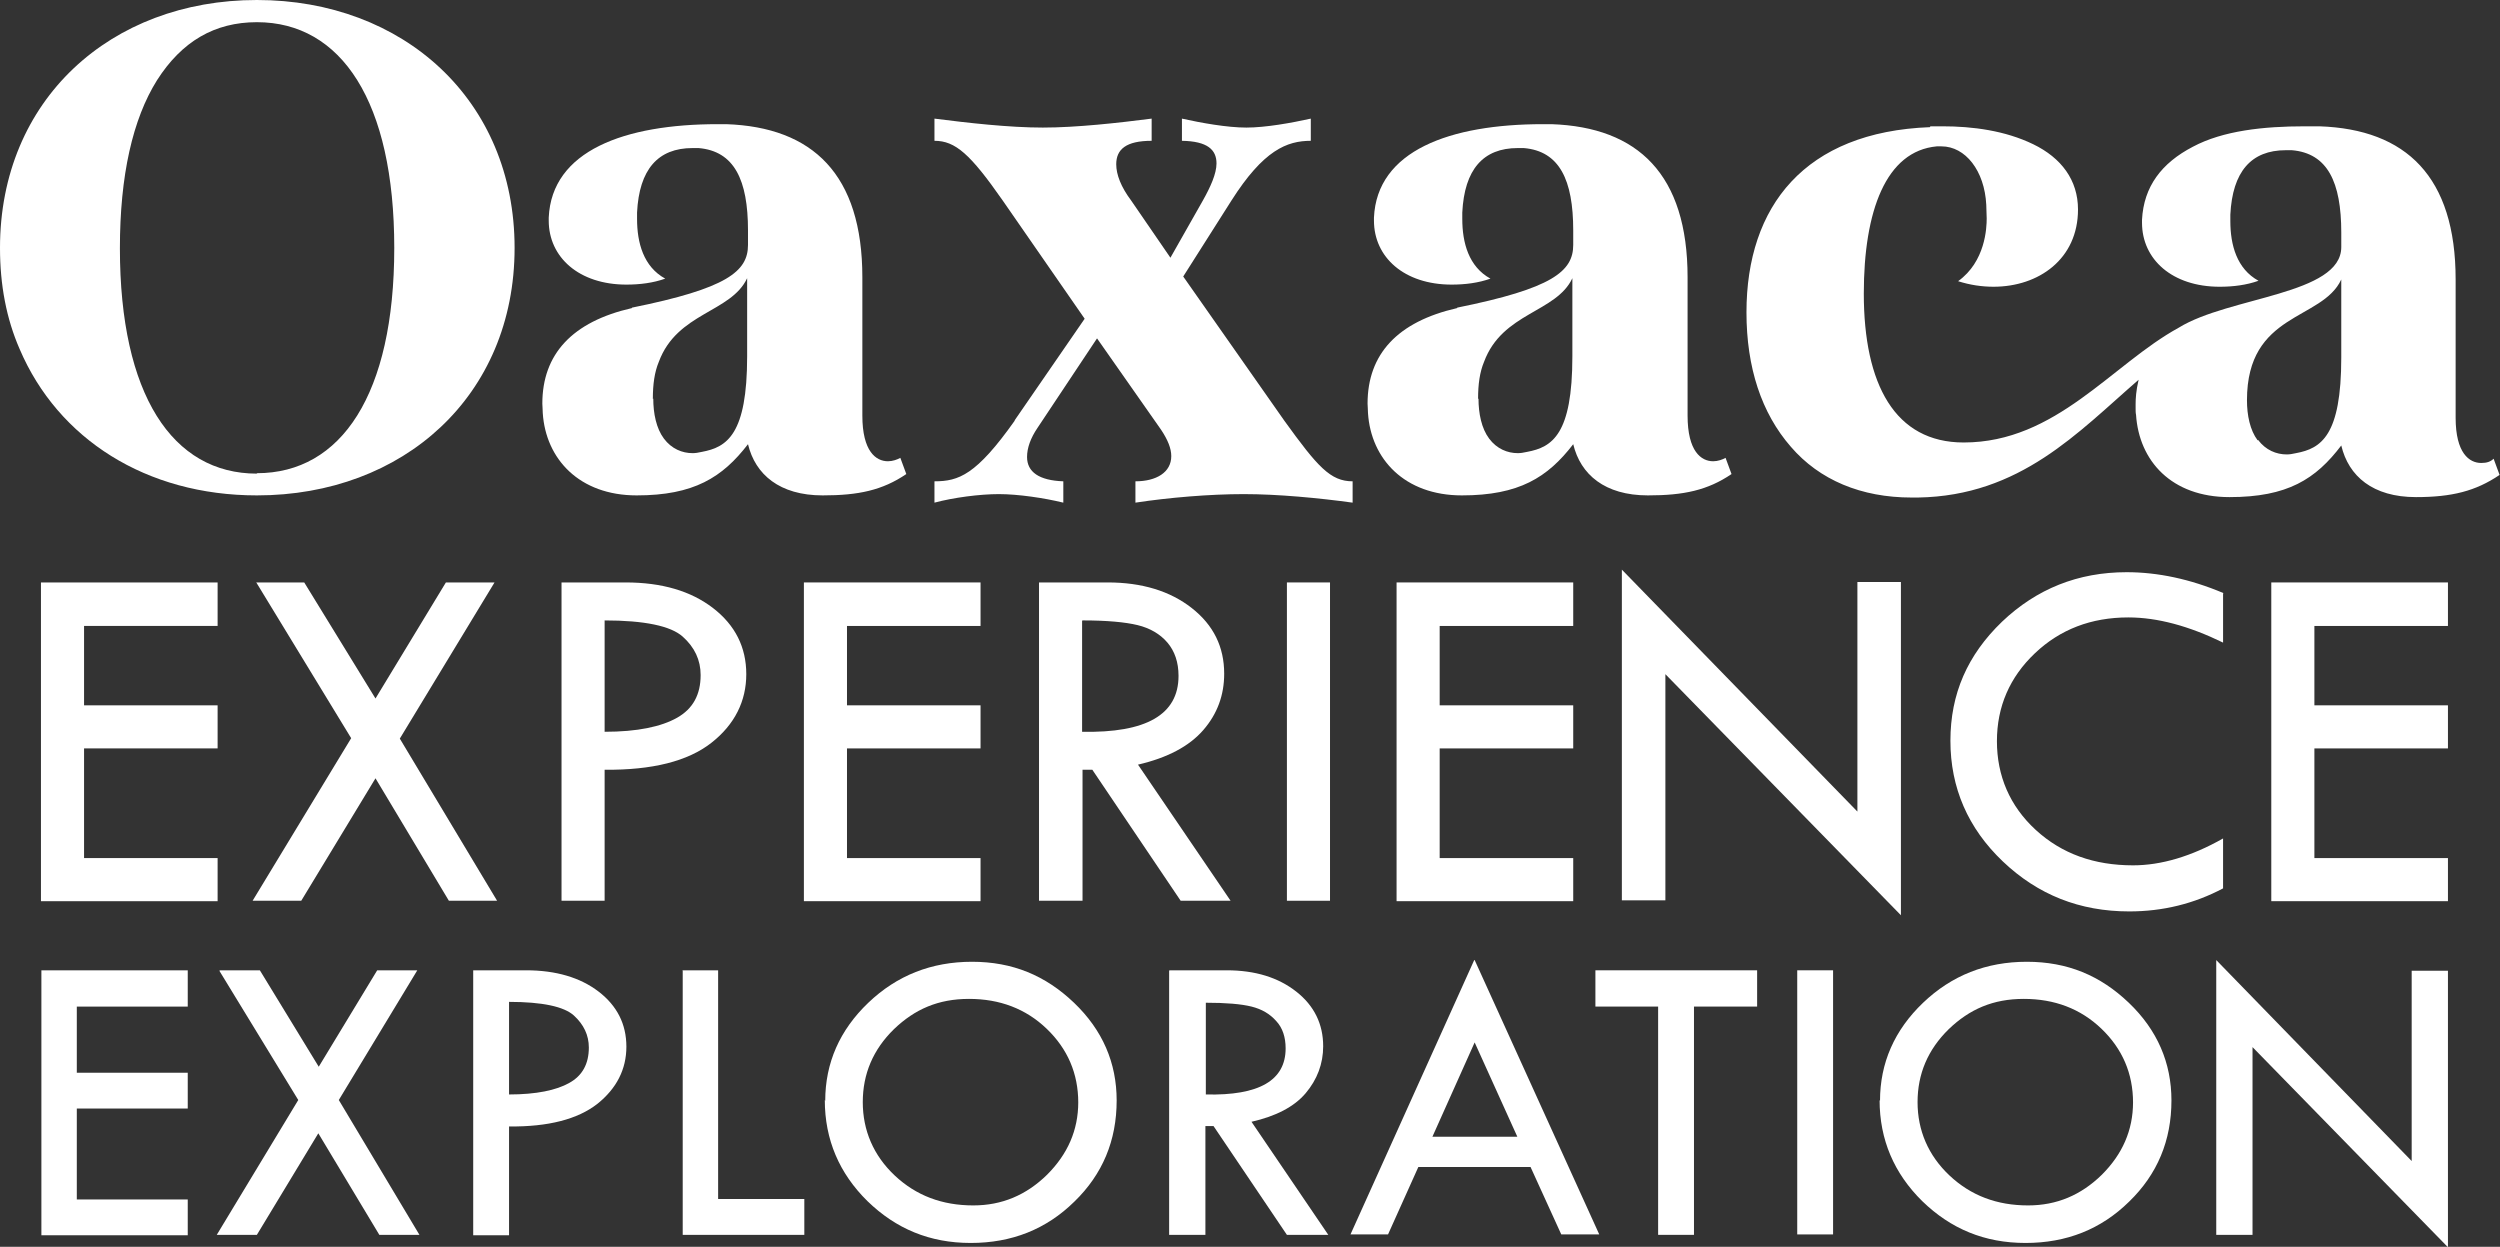
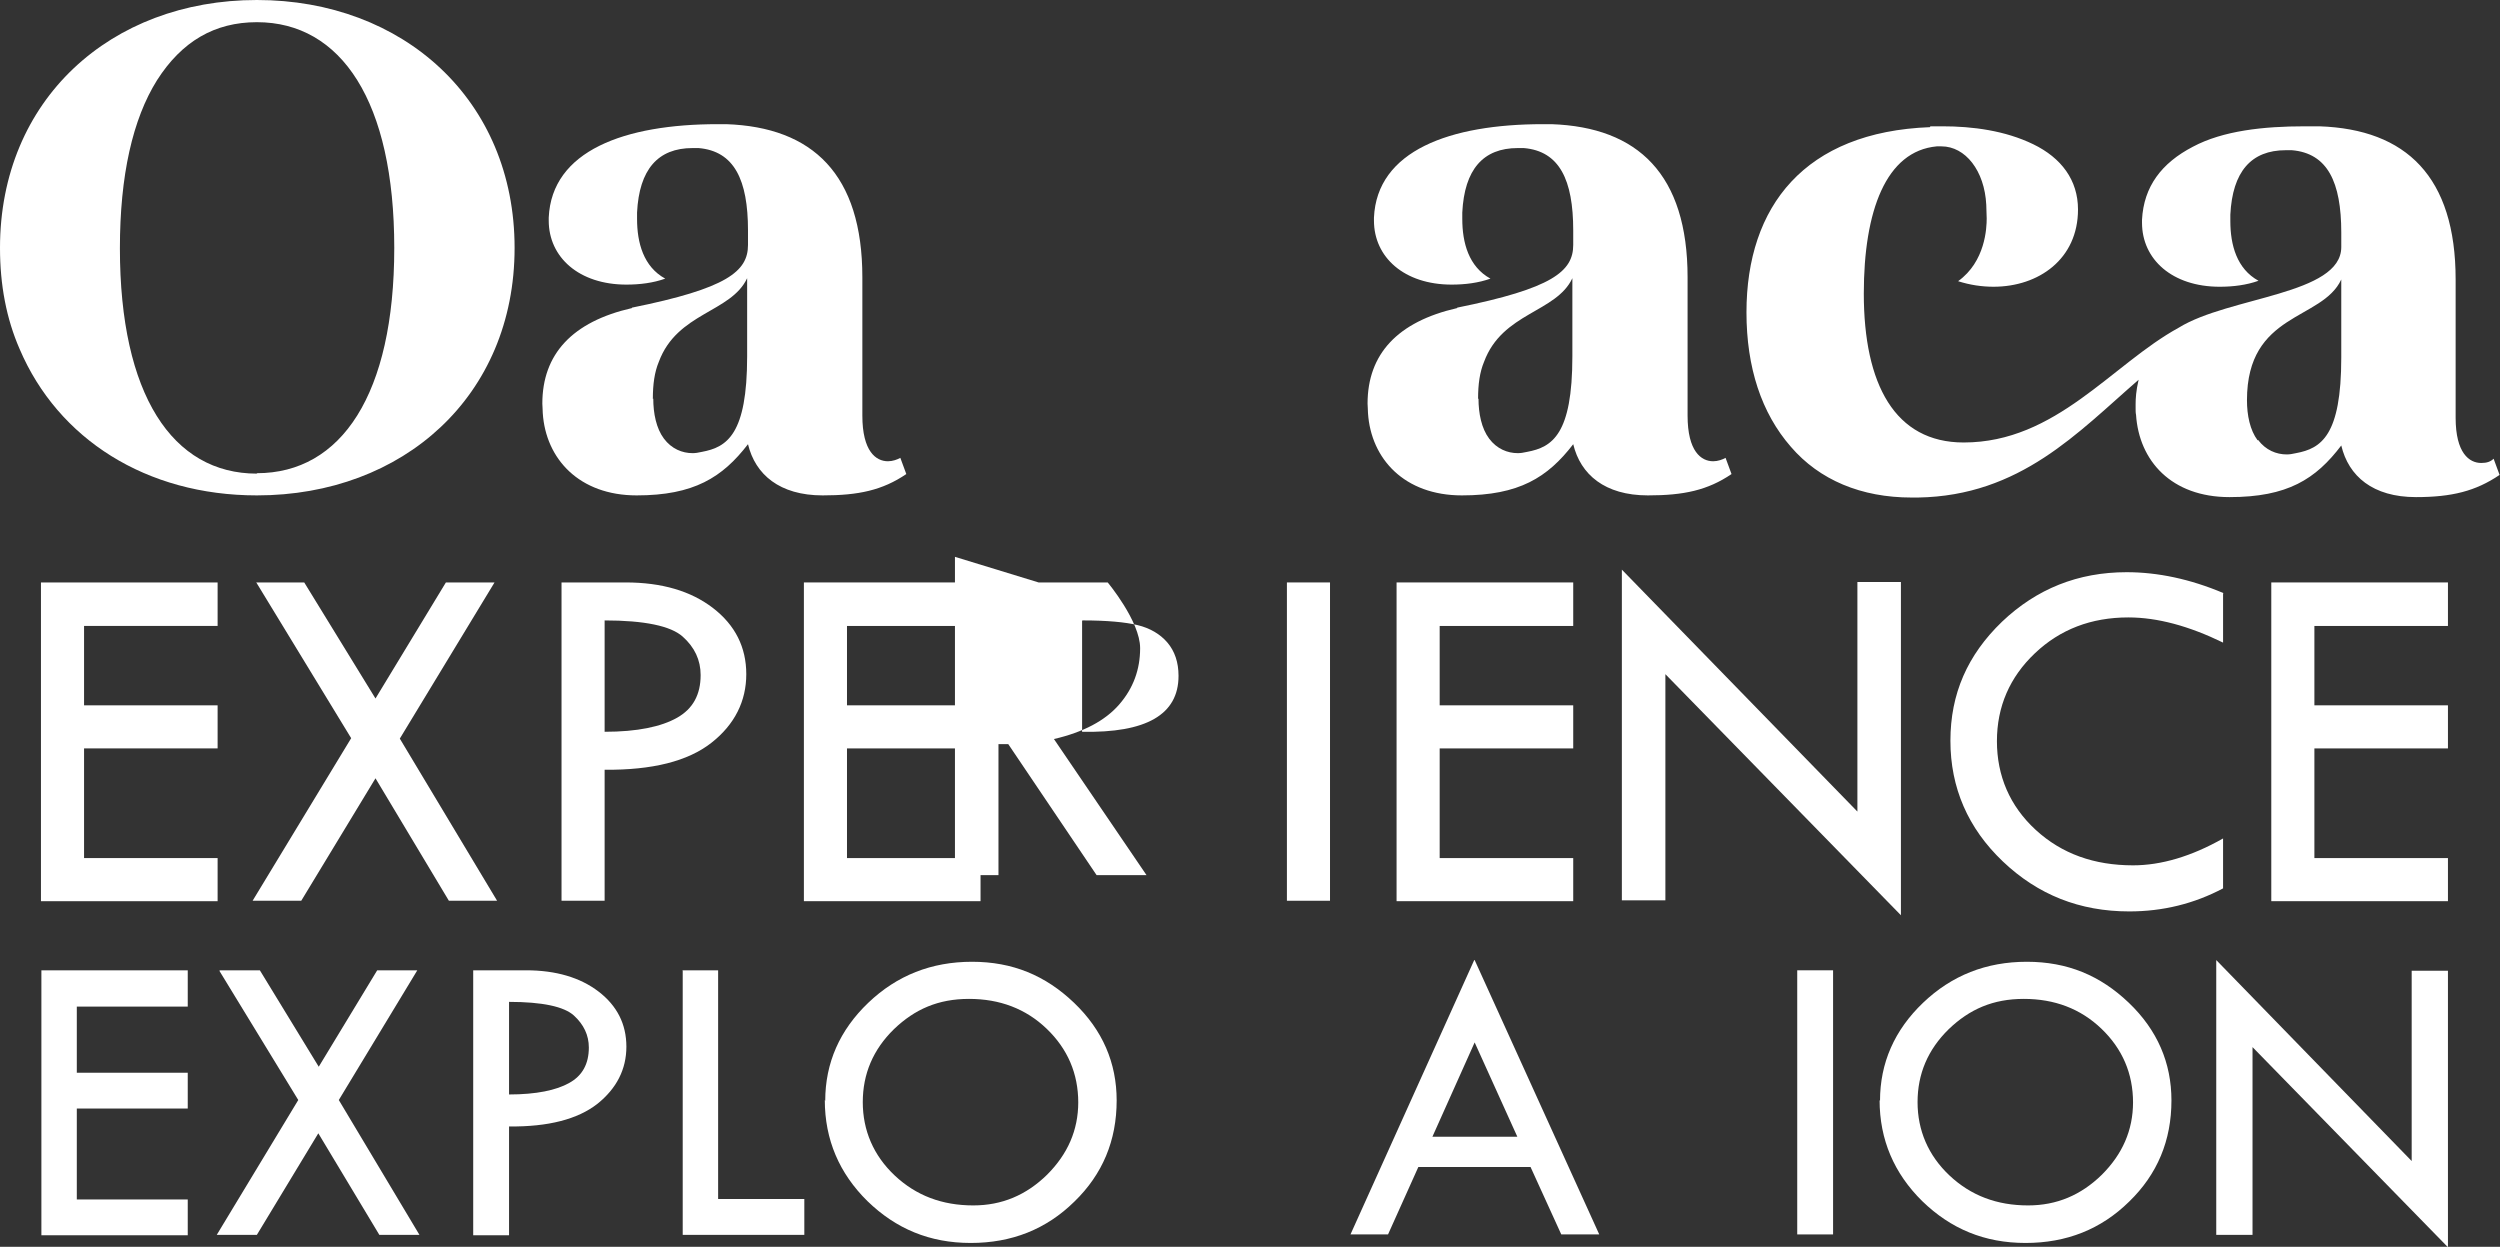
<svg xmlns="http://www.w3.org/2000/svg" id="Layer_2" data-name="Layer 2" viewBox="0 0 58.59 29.22">
  <rect x="0" y="0" width="58.59" height="29.22" fill="#333333" stroke="none" />
  <defs>
    <style> .cls-1 { fill: #fff; } </style>
  </defs>
  <g id="Layer_1-2" data-name="Layer 1">
    <g>
      <g>
        <path class="cls-1" d="m.96,13.65h4.14v1.02H1.97v1.86h3.13v1.01H1.97v2.57h3.13v1.01H.96v-7.46Z" />
        <path class="cls-1" d="m6.01,13.65h1.12l1.67,2.72,1.65-2.72h1.14l-2.22,3.66,2.28,3.8h-1.13l-1.72-2.87-1.74,2.87h-1.14l2.31-3.81-2.23-3.66Z" />
        <path class="cls-1" d="m13.16,13.65h1.5c.85,0,1.53.2,2.05.6s.78.92.78,1.55-.27,1.18-.82,1.61-1.38.64-2.5.63v3.07h-1.01v-7.46Zm1.01.89v2.61c.77,0,1.33-.12,1.7-.33s.55-.54.55-1c0-.35-.14-.65-.42-.9s-.89-.38-1.84-.38Z" />
        <path class="cls-1" d="m18.84,13.65h4.14v1.02h-3.13v1.86h3.13v1.01h-3.13v2.57h3.13v1.01h-4.14v-7.46Z" />
-         <path class="cls-1" d="m24.34,13.65h1.62c.8,0,1.46.2,1.97.6s.76.91.76,1.54c0,.5-.16.94-.49,1.32-.33.38-.84.65-1.53.81l2.17,3.19h-1.17l-2.07-3.07h-.23v3.07h-1.02v-7.46Zm1.02.9v2.6c1.5.03,2.26-.4,2.26-1.31,0-.32-.09-.58-.26-.78s-.41-.34-.7-.41-.72-.11-1.29-.11Z" />
+         <path class="cls-1" d="m24.34,13.65h1.62s.76.91.76,1.54c0,.5-.16.94-.49,1.32-.33.38-.84.65-1.53.81l2.17,3.19h-1.17l-2.07-3.07h-.23v3.07h-1.02v-7.46Zm1.02.9v2.6c1.5.03,2.26-.4,2.26-1.31,0-.32-.09-.58-.26-.78s-.41-.34-.7-.41-.72-.11-1.29-.11Z" />
        <path class="cls-1" d="m30.16,13.65h1.01v7.46h-1.01v-7.46Z" />
        <path class="cls-1" d="m32.73,13.65h4.14v1.02h-3.13v1.86h3.13v1.01h-3.13v2.57h3.13v1.01h-4.14v-7.46Z" />
        <path class="cls-1" d="m38.01,13.35l5.52,5.67v-5.38h1.02v7.81l-5.52-5.65v5.3h-1.02v-7.76Z" />
        <path class="cls-1" d="m52.1,13.91v1.15c-.8-.39-1.54-.59-2.22-.59-.87,0-1.6.28-2.19.84-.59.56-.89,1.25-.89,2.06s.3,1.52.91,2.08c.61.56,1.37.83,2.28.83.66,0,1.37-.21,2.11-.63v1.17c-.68.36-1.41.54-2.2.54-1.16,0-2.14-.39-2.96-1.17s-1.23-1.73-1.23-2.83.4-2.01,1.21-2.79c.81-.77,1.78-1.16,2.92-1.16.73,0,1.49.16,2.27.49Z" />
        <path class="cls-1" d="m53.23,13.65h4.14v1.02h-3.13v1.86h3.13v1.01h-3.13v2.57h3.13v1.01h-4.14v-7.46Z" />
      </g>
      <g>
        <path class="cls-1" d="m.97,22.74h3.43v.85H1.8v1.55h2.6v.84H1.8v2.13h2.6v.84H.97v-6.19Z" />
        <path class="cls-1" d="m5.16,22.74h.93l1.38,2.26,1.37-2.26h.94l-1.84,3.04,1.89,3.16h-.94l-1.43-2.38-1.44,2.38h-.94l1.91-3.16-1.85-3.03Z" />
        <path class="cls-1" d="m11.09,22.74h1.24c.7,0,1.27.17,1.7.5.43.33.65.76.65,1.29s-.23.98-.68,1.34c-.46.36-1.15.54-2.07.53v2.55h-.84v-6.19Zm.84.74v2.17c.64,0,1.11-.1,1.41-.27.31-.17.46-.45.46-.83,0-.29-.12-.54-.35-.75-.23-.21-.74-.32-1.52-.32Z" />
        <path class="cls-1" d="m15.99,22.74h.84v5.36h2.02v.84h-2.85v-6.19Z" />
        <path class="cls-1" d="m19.34,25.8c0-.89.34-1.66,1.01-2.3.67-.64,1.48-.96,2.43-.96s1.72.32,2.39.96c.67.64,1,1.41,1,2.29,0,.94-.33,1.73-.99,2.37-.66.65-1.47.97-2.43.97s-1.75-.33-2.42-.98c-.66-.65-1-1.44-1-2.37Zm5.93.04c0-.68-.25-1.26-.74-1.73-.49-.47-1.1-.7-1.82-.7s-1.27.24-1.76.71c-.49.48-.73,1.05-.73,1.71s.25,1.25.75,1.72c.5.47,1.11.7,1.84.7.67,0,1.24-.24,1.73-.72.48-.48.73-1.04.73-1.7Z" />
-         <path class="cls-1" d="m27.41,22.74h1.34c.67,0,1.21.17,1.63.5.42.33.63.76.63,1.28,0,.41-.14.78-.41,1.1-.27.32-.7.54-1.27.67l1.8,2.65h-.97l-1.72-2.55h-.19v2.55h-.85v-6.19Zm.85.75v2.16c1.25.03,1.87-.33,1.87-1.08,0-.26-.07-.48-.22-.64-.15-.17-.34-.28-.58-.34-.24-.06-.6-.09-1.07-.09Z" />
        <path class="cls-1" d="m34.56,22.5l2.92,6.43h-.89l-.72-1.58h-2.63l-.71,1.58h-.88l2.9-6.43Zm0,1.93l-.99,2.21h1.99l-1-2.21Z" />
-         <path class="cls-1" d="m37.39,22.74h3.79v.85h-1.48v5.35h-.84v-5.35h-1.47v-.85Z" />
        <path class="cls-1" d="m42.12,22.74h.84v6.19h-.84v-6.19Z" />
        <path class="cls-1" d="m44.06,25.8c0-.89.34-1.66,1.01-2.3.67-.64,1.48-.96,2.43-.96s1.72.32,2.39.96c.67.64,1,1.41,1,2.29,0,.94-.33,1.73-.99,2.37-.66.65-1.47.97-2.43.97s-1.75-.33-2.42-.98c-.66-.65-1-1.44-1-2.37Zm5.93.04c0-.68-.25-1.26-.74-1.73-.49-.47-1.1-.7-1.82-.7s-1.27.24-1.76.71c-.49.48-.73,1.05-.73,1.71s.25,1.25.75,1.72c.5.47,1.11.7,1.84.7.67,0,1.24-.24,1.73-.72.48-.48.73-1.04.73-1.7Z" />
        <path class="cls-1" d="m51.94,22.5l4.58,4.71v-4.46h.85v6.48l-4.58-4.69v4.4h-.85v-6.44Z" />
      </g>
      <g>
        <path class="cls-1" d="m0,5.81C0,2.34,2.59,0,6.02,0s6.04,2.34,6.04,5.81-2.61,5.8-6.04,5.8c-2.59,0-4.66-1.32-5.56-3.43-.31-.71-.46-1.5-.46-2.37Zm6.02,5.28c1.98,0,3.22-1.85,3.22-5.28S8,.52,6.02.52c-.99,0-1.76.45-2.34,1.36-.57.91-.87,2.23-.87,3.94,0,3.43,1.23,5.28,3.21,5.28Z" />
        <path class="cls-1" d="m14.81,7.21c2.23-.45,2.72-.85,2.72-1.47v-.34c0-1.18-.32-1.86-1.16-1.93h-.14c-.81,0-1.25.5-1.3,1.51v.15c0,.56.15,1.12.66,1.4-.28.1-.59.14-.91.14-1.11,0-1.82-.64-1.82-1.5v-.07c.07-1.57,1.78-2.19,3.96-2.19h.2c2.03.07,3.19,1.18,3.19,3.59v3.24c0,.84.32,1.07.6,1.07.11,0,.22-.04.29-.08l.14.38c-.56.38-1.12.5-1.96.5-1.01,0-1.58-.49-1.75-1.2-.6.78-1.27,1.2-2.61,1.2s-2.13-.85-2.2-1.93c0-.1-.01-.15-.01-.22,0-1.16.7-1.92,2.1-2.24Zm.5,2.13c0,.35.07.7.25.94.18.24.43.34.67.34.07,0,.13-.01.22-.03.59-.11,1.06-.41,1.06-2.24v-1.83c-.38.81-1.64.8-2.07,1.96-.1.24-.14.52-.14.87Z" />
-         <path class="cls-1" d="m23.78,9.85l1.64-2.38-1.92-2.77c-.76-1.09-1.11-1.4-1.6-1.4v-.52c.78.1,1.75.21,2.54.21s1.77-.11,2.55-.21v.52c-.6,0-.83.2-.83.55,0,.24.11.53.35.85l.92,1.34.76-1.34c.18-.32.32-.63.32-.87,0-.32-.21-.52-.81-.53v-.52c.45.1,1.06.21,1.51.21s1.06-.11,1.51-.21v.52c-.56,0-1.11.22-1.86,1.4l-1.13,1.78,2.37,3.38c.78,1.08,1.08,1.42,1.6,1.42v.5c-.8-.11-1.75-.2-2.55-.2s-1.75.08-2.54.2v-.5c.49,0,.84-.21.84-.59,0-.18-.08-.38-.24-.62l-1.5-2.14-1.39,2.09c-.17.25-.25.48-.25.69,0,.35.28.55.85.57v.5c-.45-.11-1.06-.2-1.51-.2s-1.06.08-1.51.2v-.5c.57,0,.98-.15,1.88-1.42Z" />
        <path class="cls-1" d="m34.15,7.21c2.23-.45,2.72-.85,2.72-1.47v-.34c0-1.18-.32-1.86-1.16-1.93h-.14c-.81,0-1.25.5-1.3,1.51v.15c0,.56.15,1.12.66,1.4-.28.1-.59.14-.91.14-1.11,0-1.82-.64-1.82-1.5v-.07c.07-1.57,1.78-2.19,3.96-2.19h.2c2.03.07,3.19,1.18,3.19,3.59v3.24c0,.84.32,1.07.6,1.07.11,0,.22-.04.29-.08l.14.38c-.56.38-1.12.5-1.96.5-1.01,0-1.58-.49-1.75-1.2-.6.78-1.27,1.2-2.61,1.2s-2.13-.85-2.2-1.93c0-.1-.01-.15-.01-.22,0-1.16.7-1.92,2.1-2.24Zm.5,2.13c0,.35.07.7.25.94.18.24.43.34.67.34.07,0,.13-.01.22-.03.59-.11,1.06-.41,1.06-2.24v-1.83c-.38.81-1.64.8-2.07,1.96-.1.24-.14.52-.14.87Z" />
        <path class="cls-1" d="m45.24,2.96h.28c.71,0,1.47.1,2.13.42s1.05.84,1.05,1.53c0,1.16-.92,1.81-1.98,1.81-.27,0-.55-.04-.83-.13.64-.46.67-1.25.67-1.47,0-.11-.01-.21-.01-.32-.04-.8-.49-1.37-1.05-1.37h-.11c-1.19.11-1.71,1.51-1.71,3.45,0,2.13.73,3.49,2.34,3.49,2.17,0,3.47-1.83,5.04-2.69,1.18-.73,3.81-.77,3.81-1.89v-.34c0-1.18-.32-1.86-1.16-1.93h-.14c-.81,0-1.25.5-1.3,1.51v.15c0,.56.15,1.12.66,1.4-.28.1-.59.14-.91.14-1.11,0-1.82-.64-1.82-1.5v-.07c.04-.78.46-1.33,1.19-1.71.71-.38,1.67-.48,2.62-.48h.35c2.03.07,3.19,1.18,3.19,3.59v3.24c0,.83.32,1.06.6,1.06.13,0,.22-.03.29-.1l.14.38c-.56.38-1.12.52-1.96.52-1.01,0-1.58-.49-1.75-1.21-.6.79-1.26,1.21-2.62,1.21s-2.12-.85-2.19-1.93c-.01-.04-.01-.1-.01-.14v-.11c0-.13.01-.31.07-.57-1.42,1.23-2.77,2.72-5.17,2.76h-.15c-1.18,0-2.16-.41-2.83-1.19-.69-.79-1.04-1.86-1.04-3.15,0-2.49,1.37-4.23,4.3-4.34Zm7.68,7.35c.18.24.43.34.67.34.07,0,.13-.01.22-.03.59-.11,1.06-.41,1.06-2.24v-1.83c-.45.97-2.21.76-2.21,2.83,0,.35.07.7.25.94Z" />
      </g>
    </g>
  </g>
</svg>